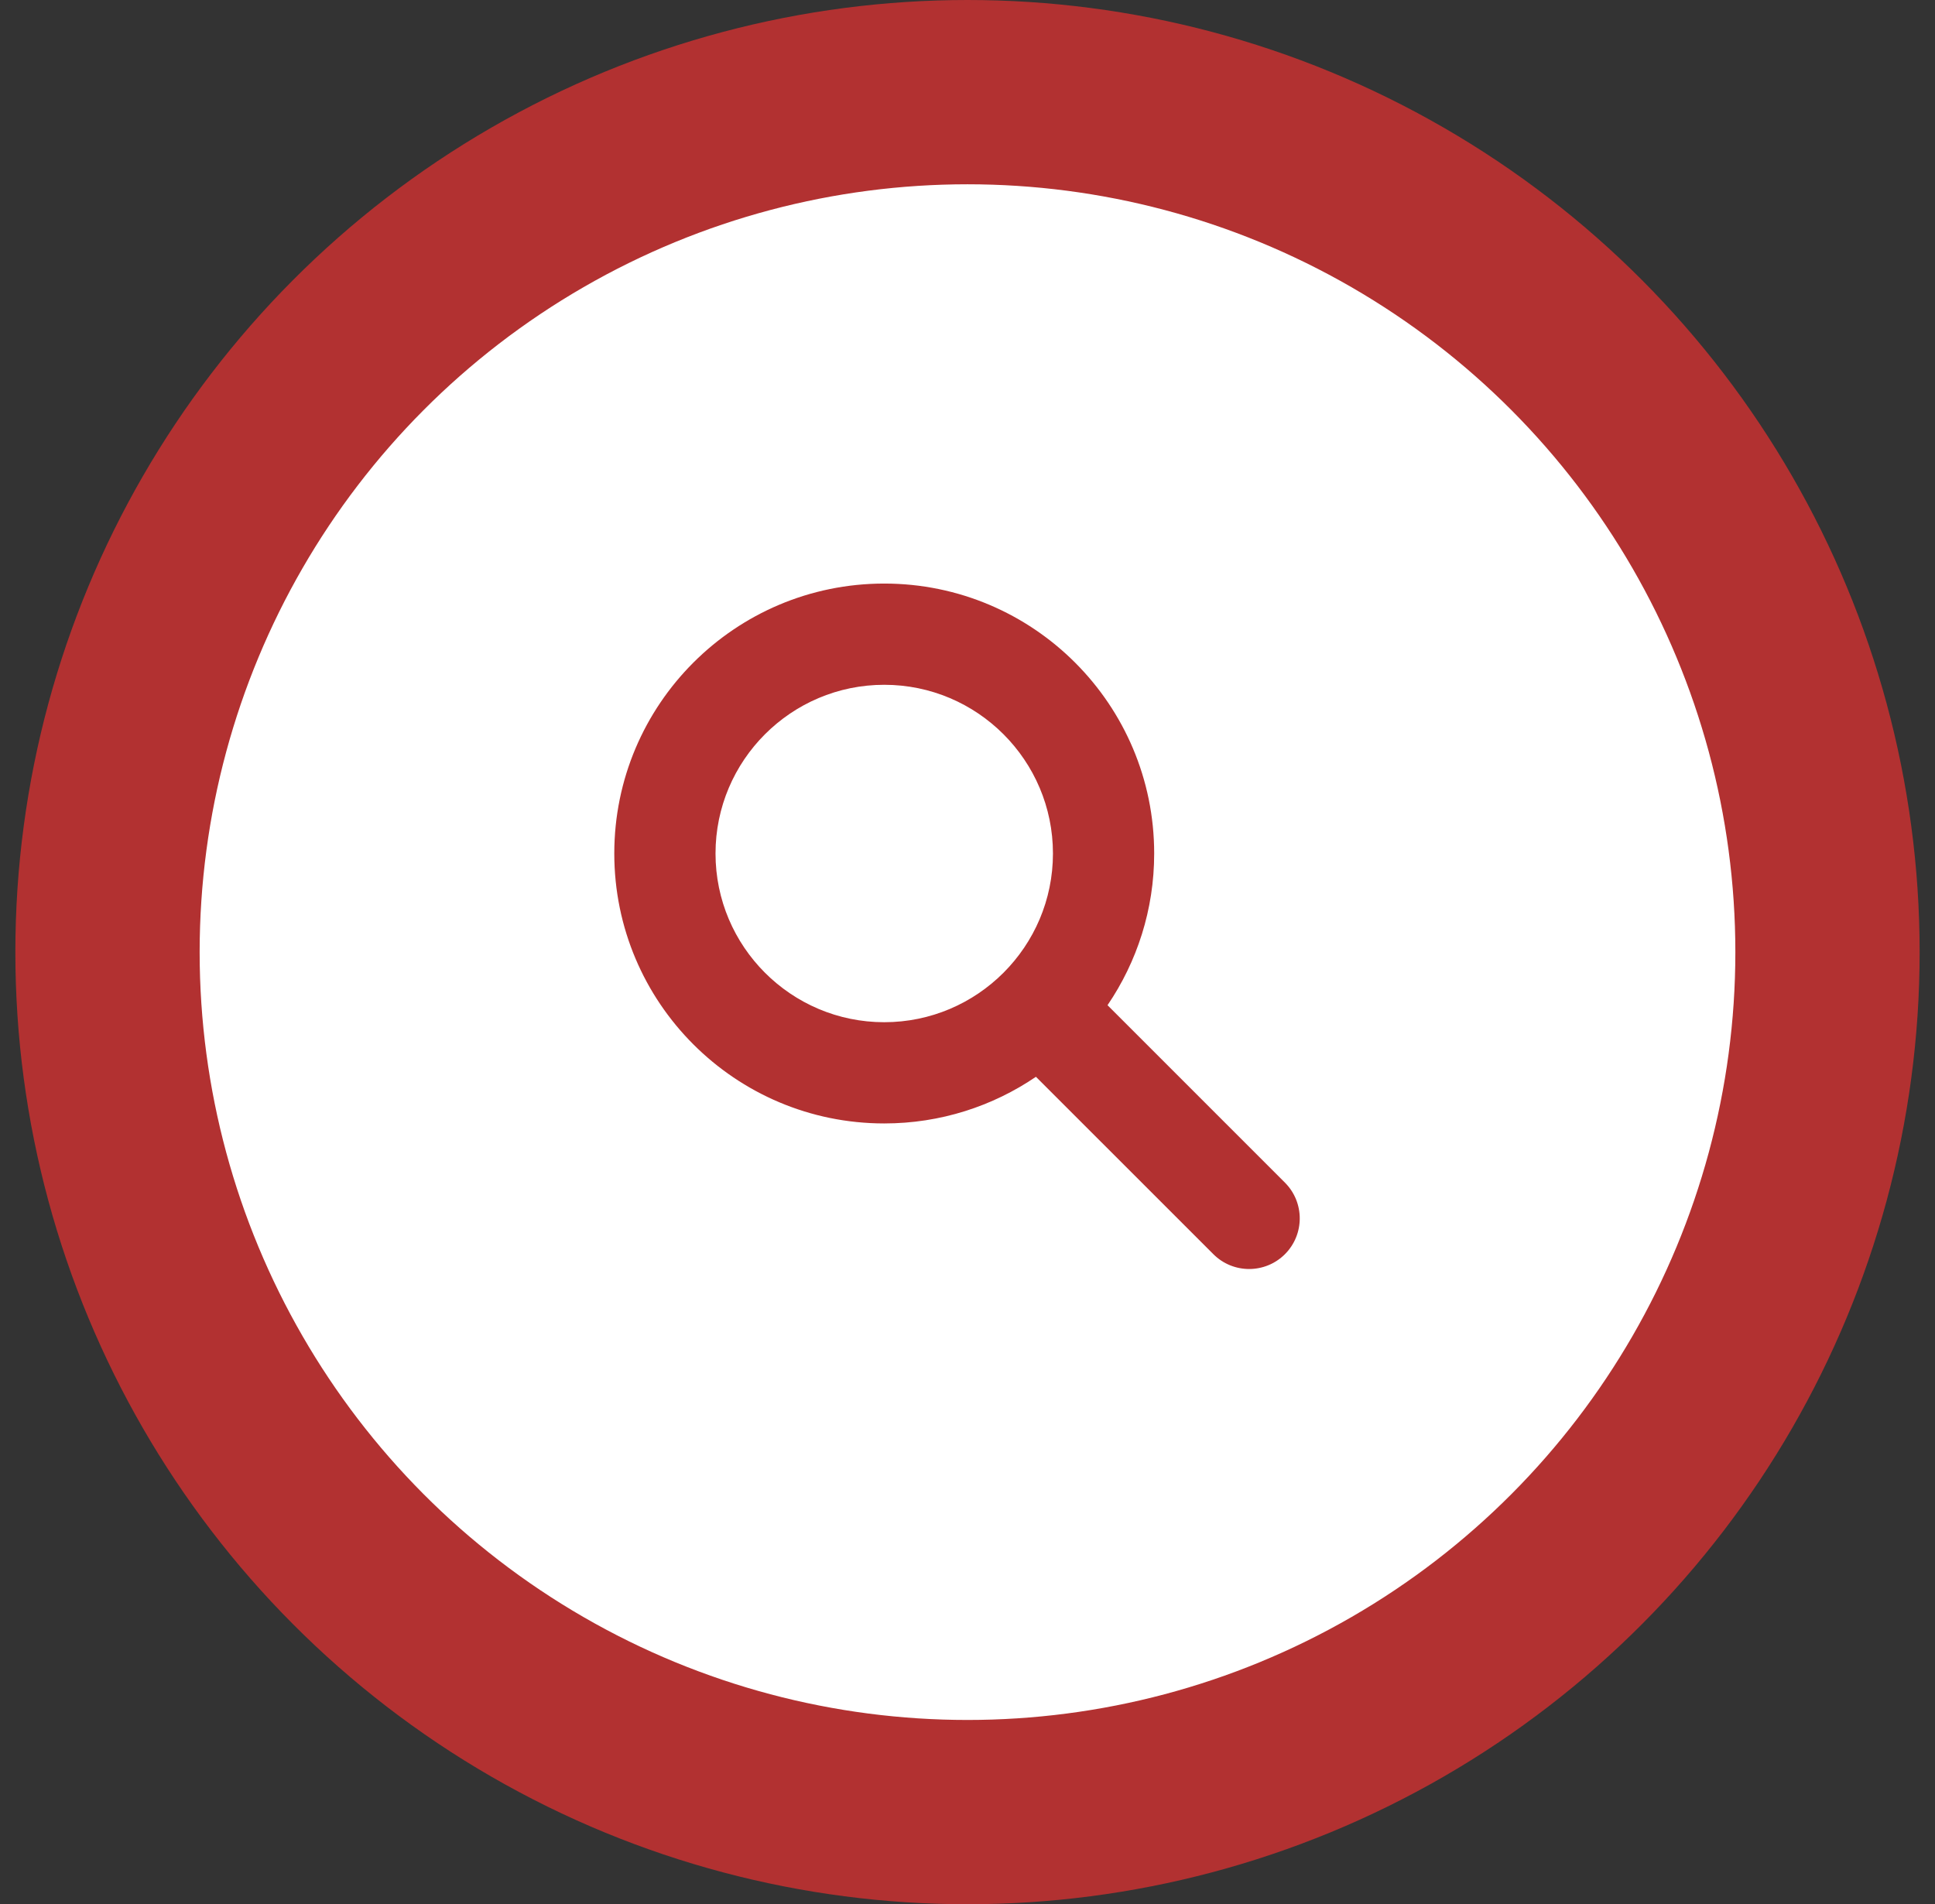
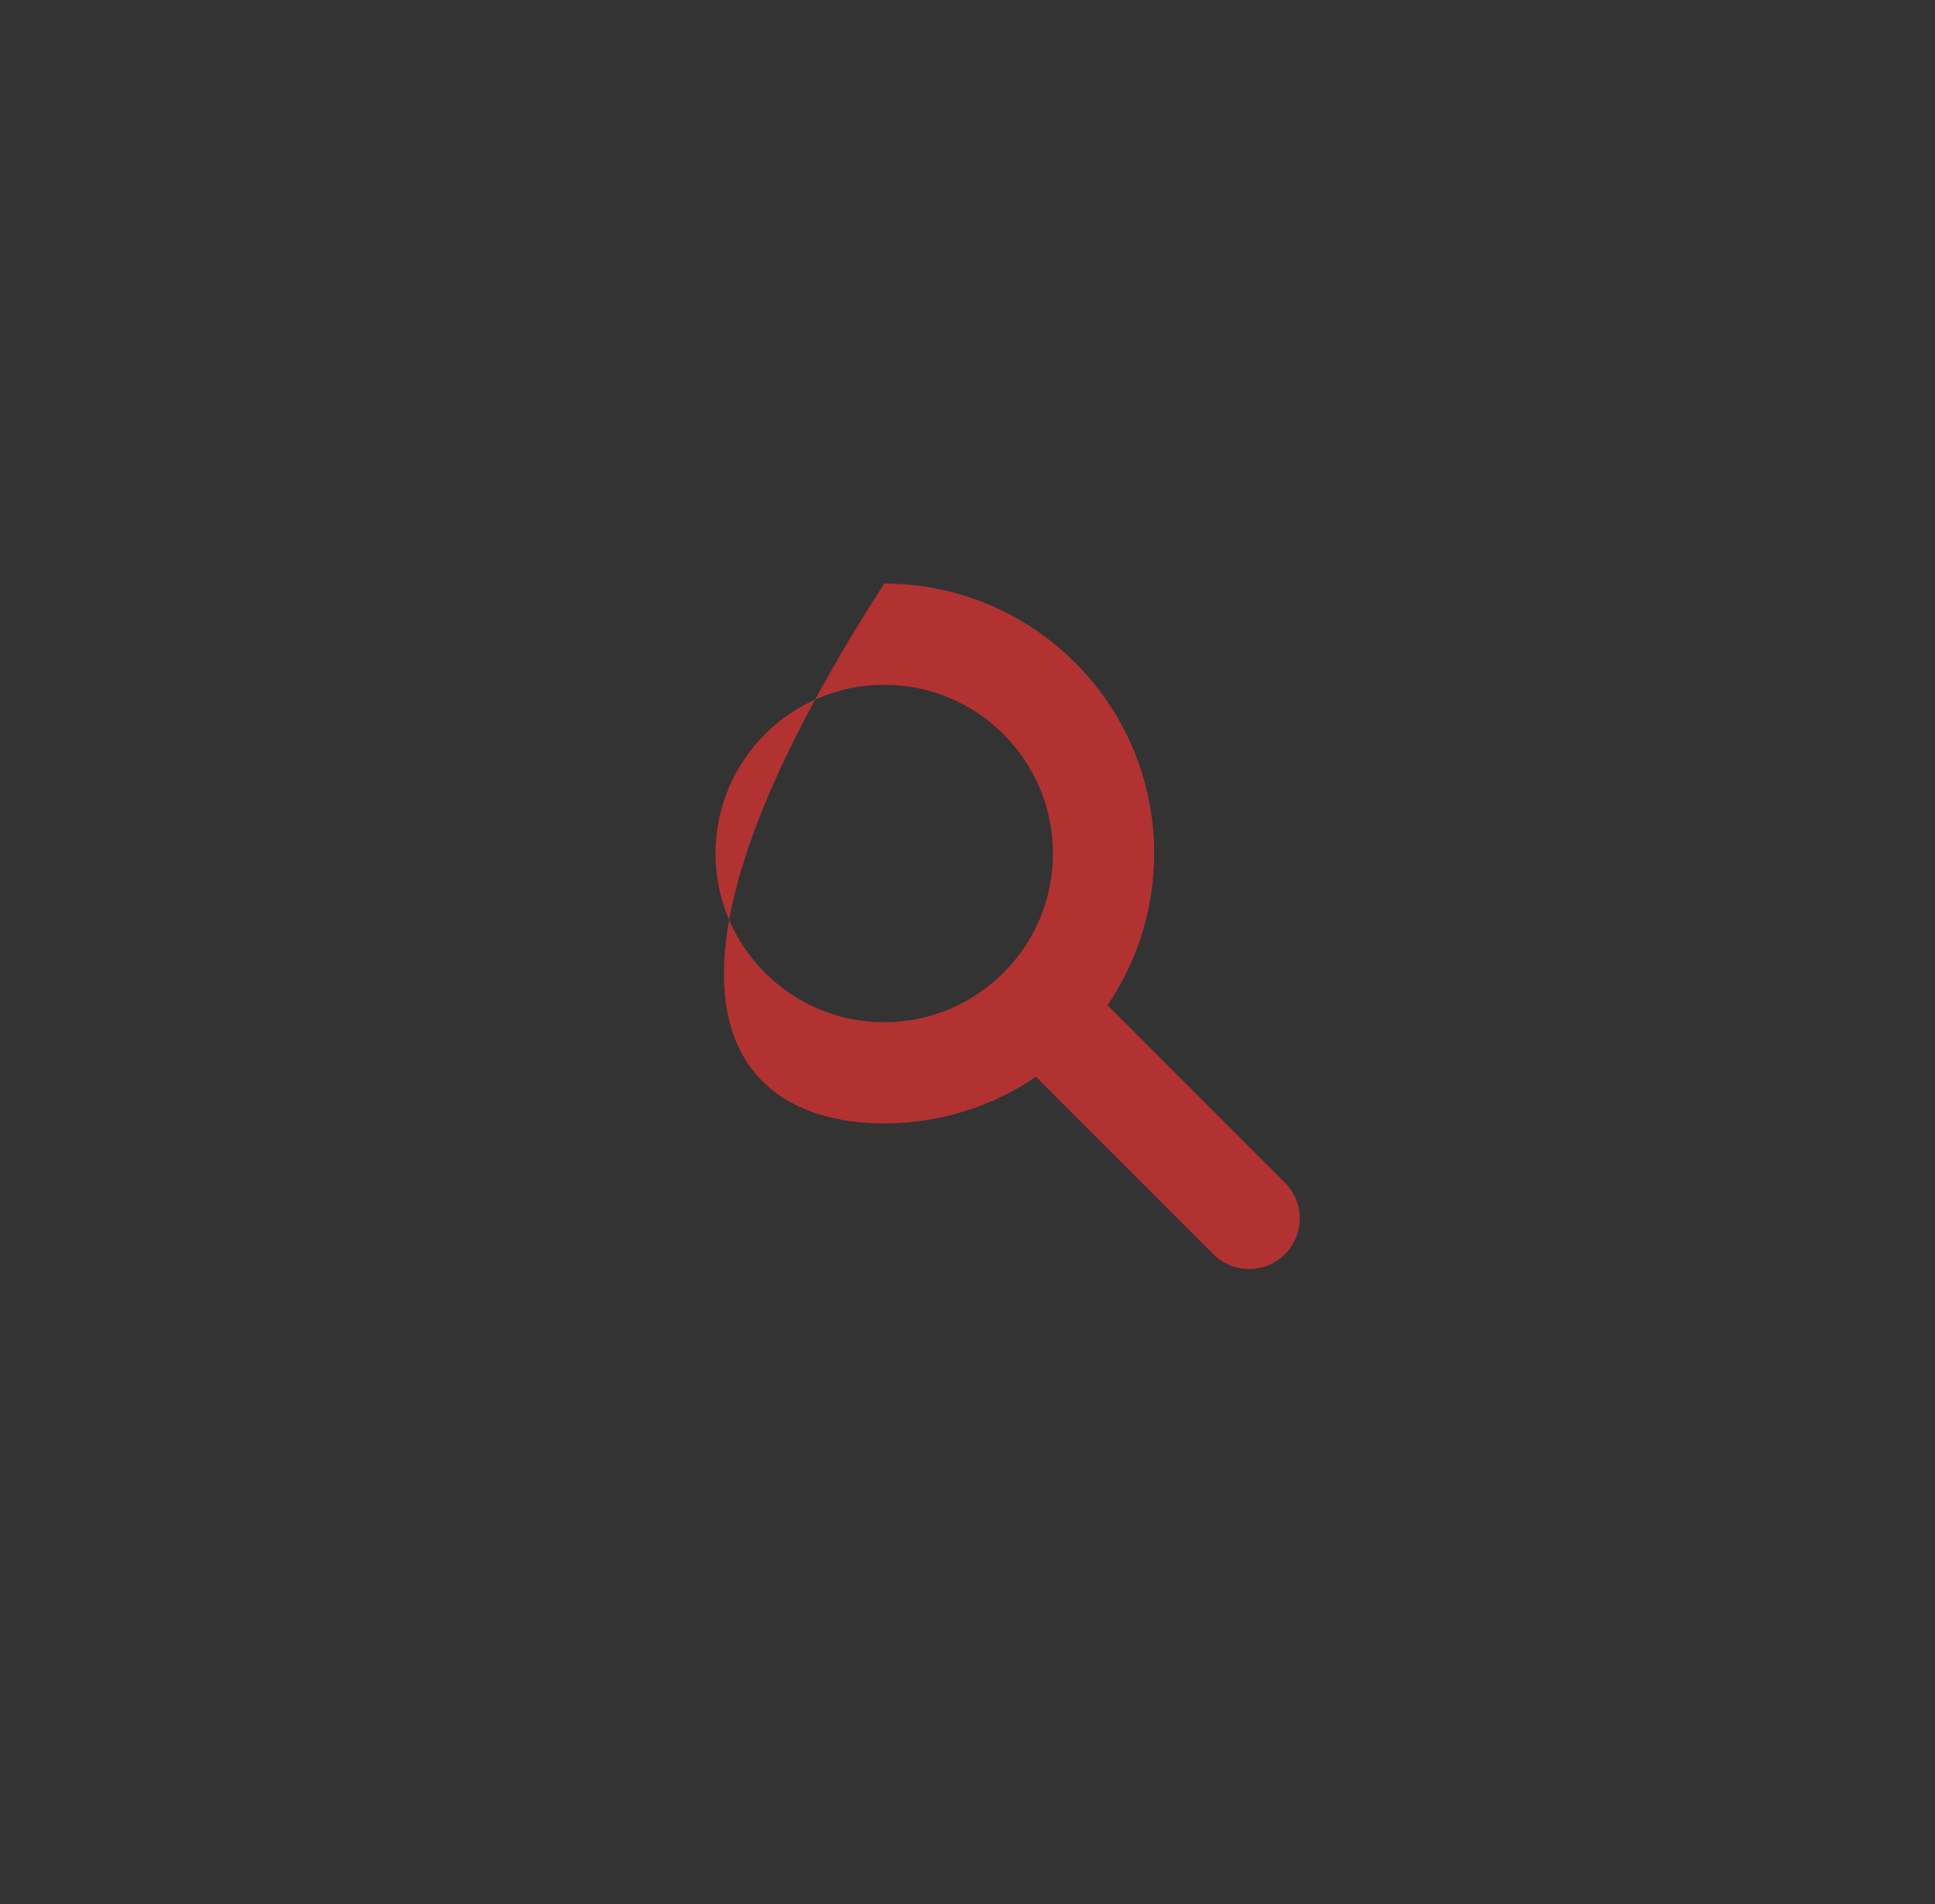
<svg xmlns="http://www.w3.org/2000/svg" width="63" height="62" viewBox="0 0 63 62" fill="none">
  <rect x="0" y="0" width="63" height="62" fill="#333333" stroke="none" />
-   <circle cx="31.5" cy="31" r="28" fill="white" stroke="#B23131" stroke-width="6" />
-   <path d="M41.835 40.835C42.478 40.191 42.478 39.148 41.835 38.505L36.059 32.728C37.016 31.321 37.578 29.621 37.578 27.789C37.578 22.935 33.642 19 28.789 19C23.935 19 20 22.935 20 27.789C20 32.642 23.935 36.578 28.789 36.578C30.621 36.578 32.321 36.016 33.728 35.059L39.505 40.835C40.148 41.478 41.191 41.478 41.835 40.835ZM23.296 27.789C23.296 24.759 25.759 22.296 28.789 22.296C31.819 22.296 34.282 24.759 34.282 27.789C34.282 30.819 31.819 33.282 28.789 33.282C25.759 33.282 23.296 30.819 23.296 27.789Z" fill="#B23131" />
+   <path d="M41.835 40.835C42.478 40.191 42.478 39.148 41.835 38.505L36.059 32.728C37.016 31.321 37.578 29.621 37.578 27.789C37.578 22.935 33.642 19 28.789 19C20 32.642 23.935 36.578 28.789 36.578C30.621 36.578 32.321 36.016 33.728 35.059L39.505 40.835C40.148 41.478 41.191 41.478 41.835 40.835ZM23.296 27.789C23.296 24.759 25.759 22.296 28.789 22.296C31.819 22.296 34.282 24.759 34.282 27.789C34.282 30.819 31.819 33.282 28.789 33.282C25.759 33.282 23.296 30.819 23.296 27.789Z" fill="#B23131" />
</svg>